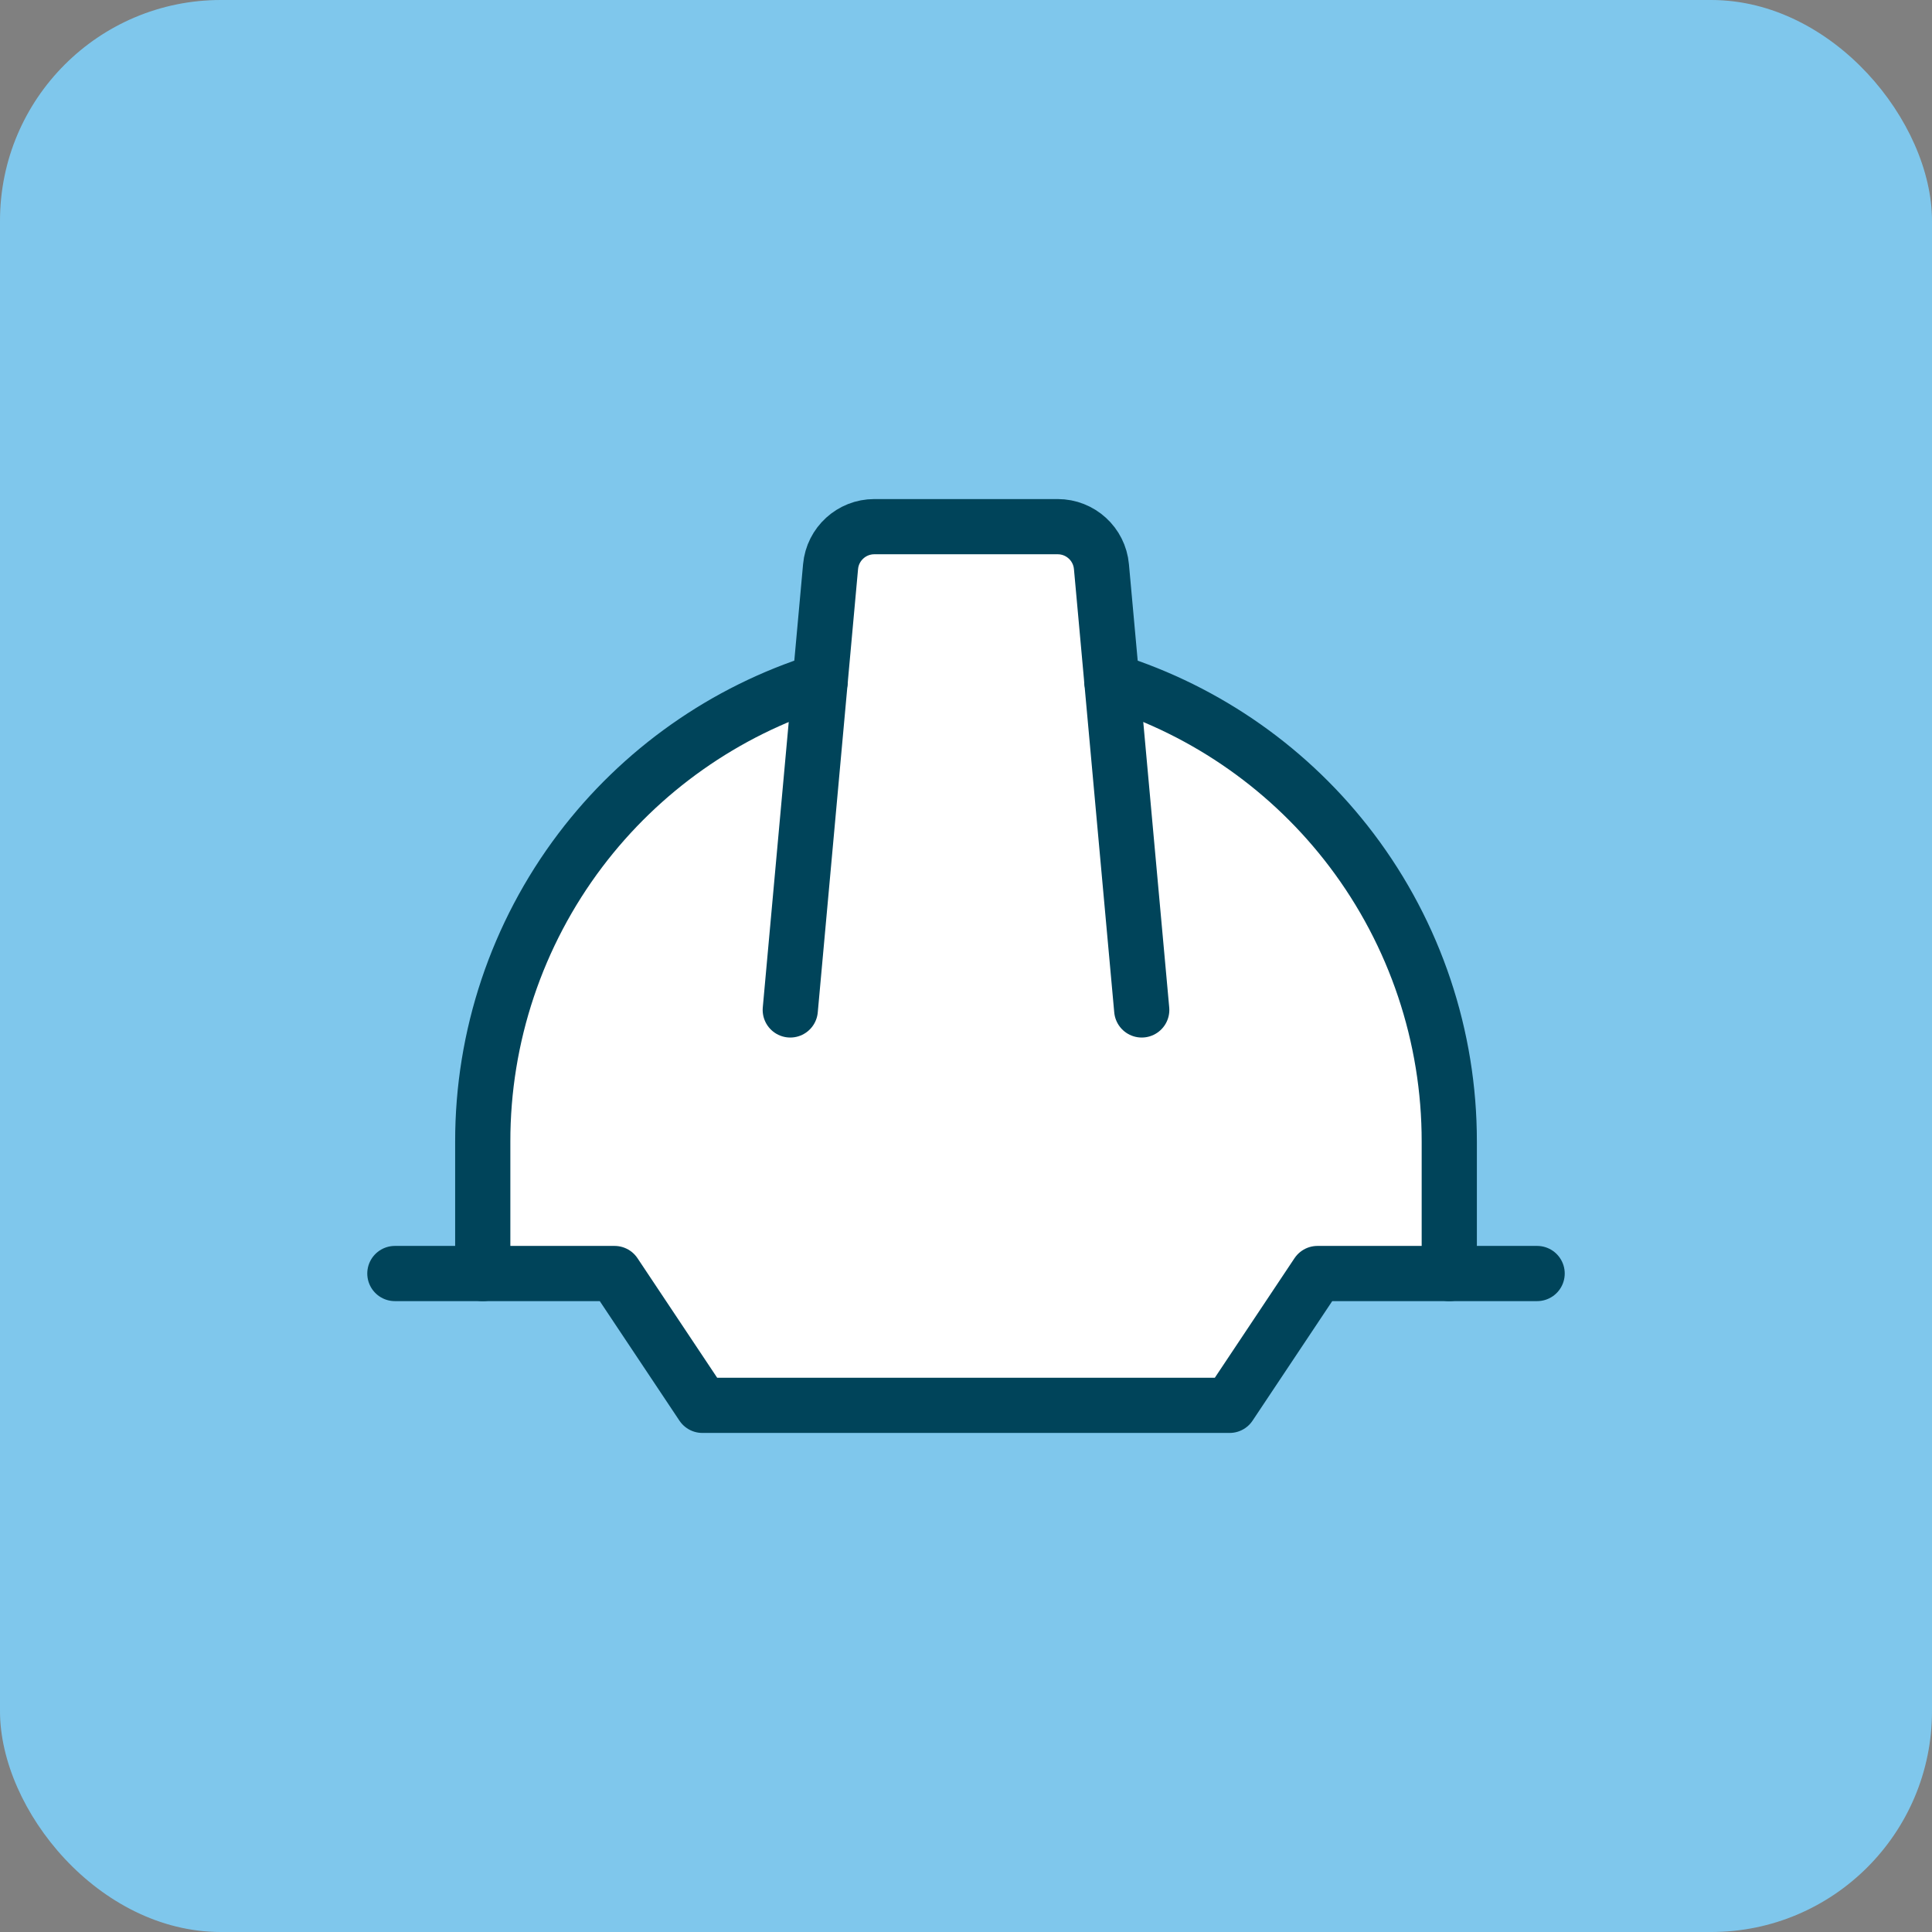
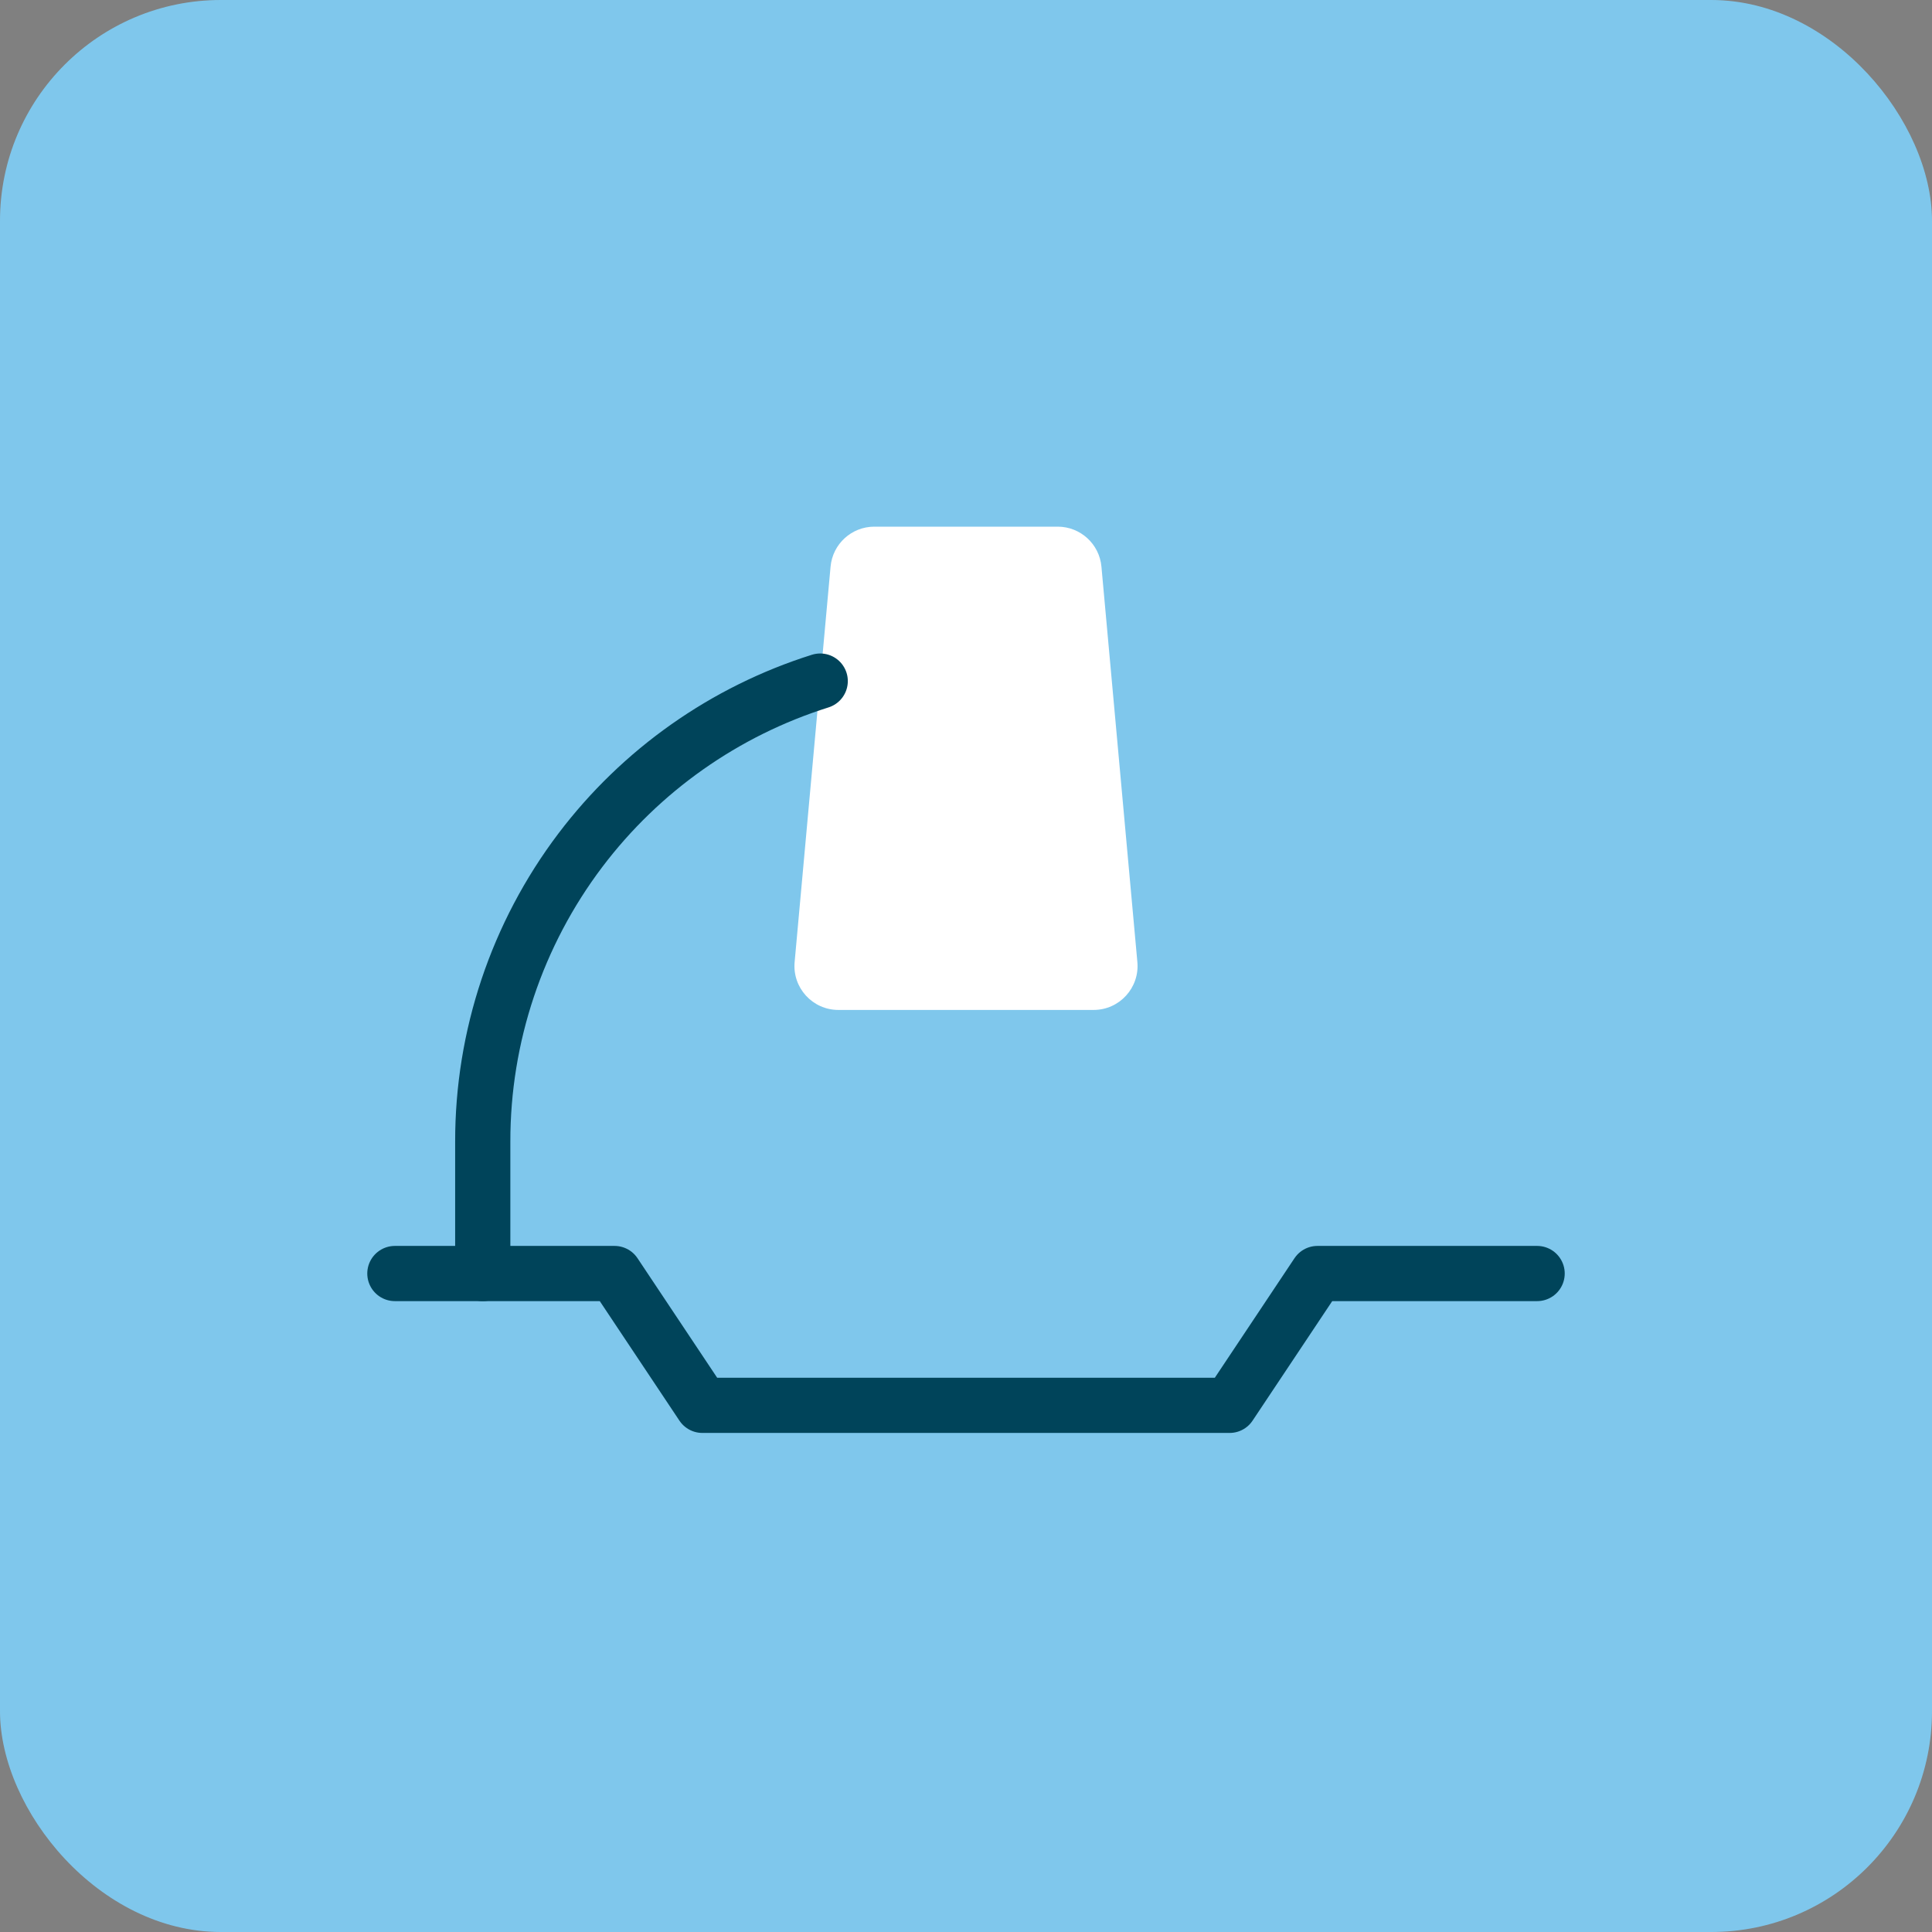
<svg xmlns="http://www.w3.org/2000/svg" width="70" height="70" viewBox="0 0 70 70" fill="none">
  <rect x="0" y="0" width="70" height="70" fill="#808080" stroke="none" />
  <rect width="70" height="70" rx="8" fill="#7FC7EC" />
-   <path d="M22.266 46.142H17.491V41.367C17.486 37.556 18.728 33.847 21.027 30.806C23.326 27.766 26.556 25.561 30.225 24.526L39.776 24.526C43.444 25.561 46.674 27.766 48.973 30.806C51.272 33.847 52.514 37.556 52.51 41.367V46.142H47.734L44.551 50.918H25.449L22.266 46.142Z" fill="white" />
  <path d="M14.307 46.142H22.266L25.449 50.918H44.551L47.734 46.142H55.693" stroke="#00445A" stroke-width="2" stroke-linecap="round" stroke-linejoin="round" />
  <path d="M38.322 19.082H31.678C30.855 19.082 30.168 19.71 30.093 20.53L28.791 34.856C28.706 35.788 29.44 36.592 30.376 36.592H39.624C40.56 36.592 41.294 35.788 41.209 34.856L39.907 20.53C39.833 19.71 39.145 19.082 38.322 19.082Z" fill="white" />
-   <path d="M41.367 36.592L39.907 20.53C39.833 19.71 39.145 19.082 38.322 19.082H31.678C30.855 19.082 30.168 19.71 30.093 20.53L28.633 36.592" stroke="#00445A" stroke-width="2" stroke-linecap="round" stroke-linejoin="round" />
-   <path d="M52.51 46.143V41.367C52.514 37.556 51.272 33.847 48.973 30.806C46.78 27.907 43.741 25.767 40.282 24.677" stroke="#00445A" stroke-width="2" stroke-linecap="round" stroke-linejoin="round" />
  <path d="M17.491 46.143V41.367C17.486 37.556 18.728 33.847 21.027 30.806C23.22 27.907 26.259 25.767 29.718 24.677" stroke="#00445A" stroke-width="2" stroke-linecap="round" stroke-linejoin="round" />
</svg>